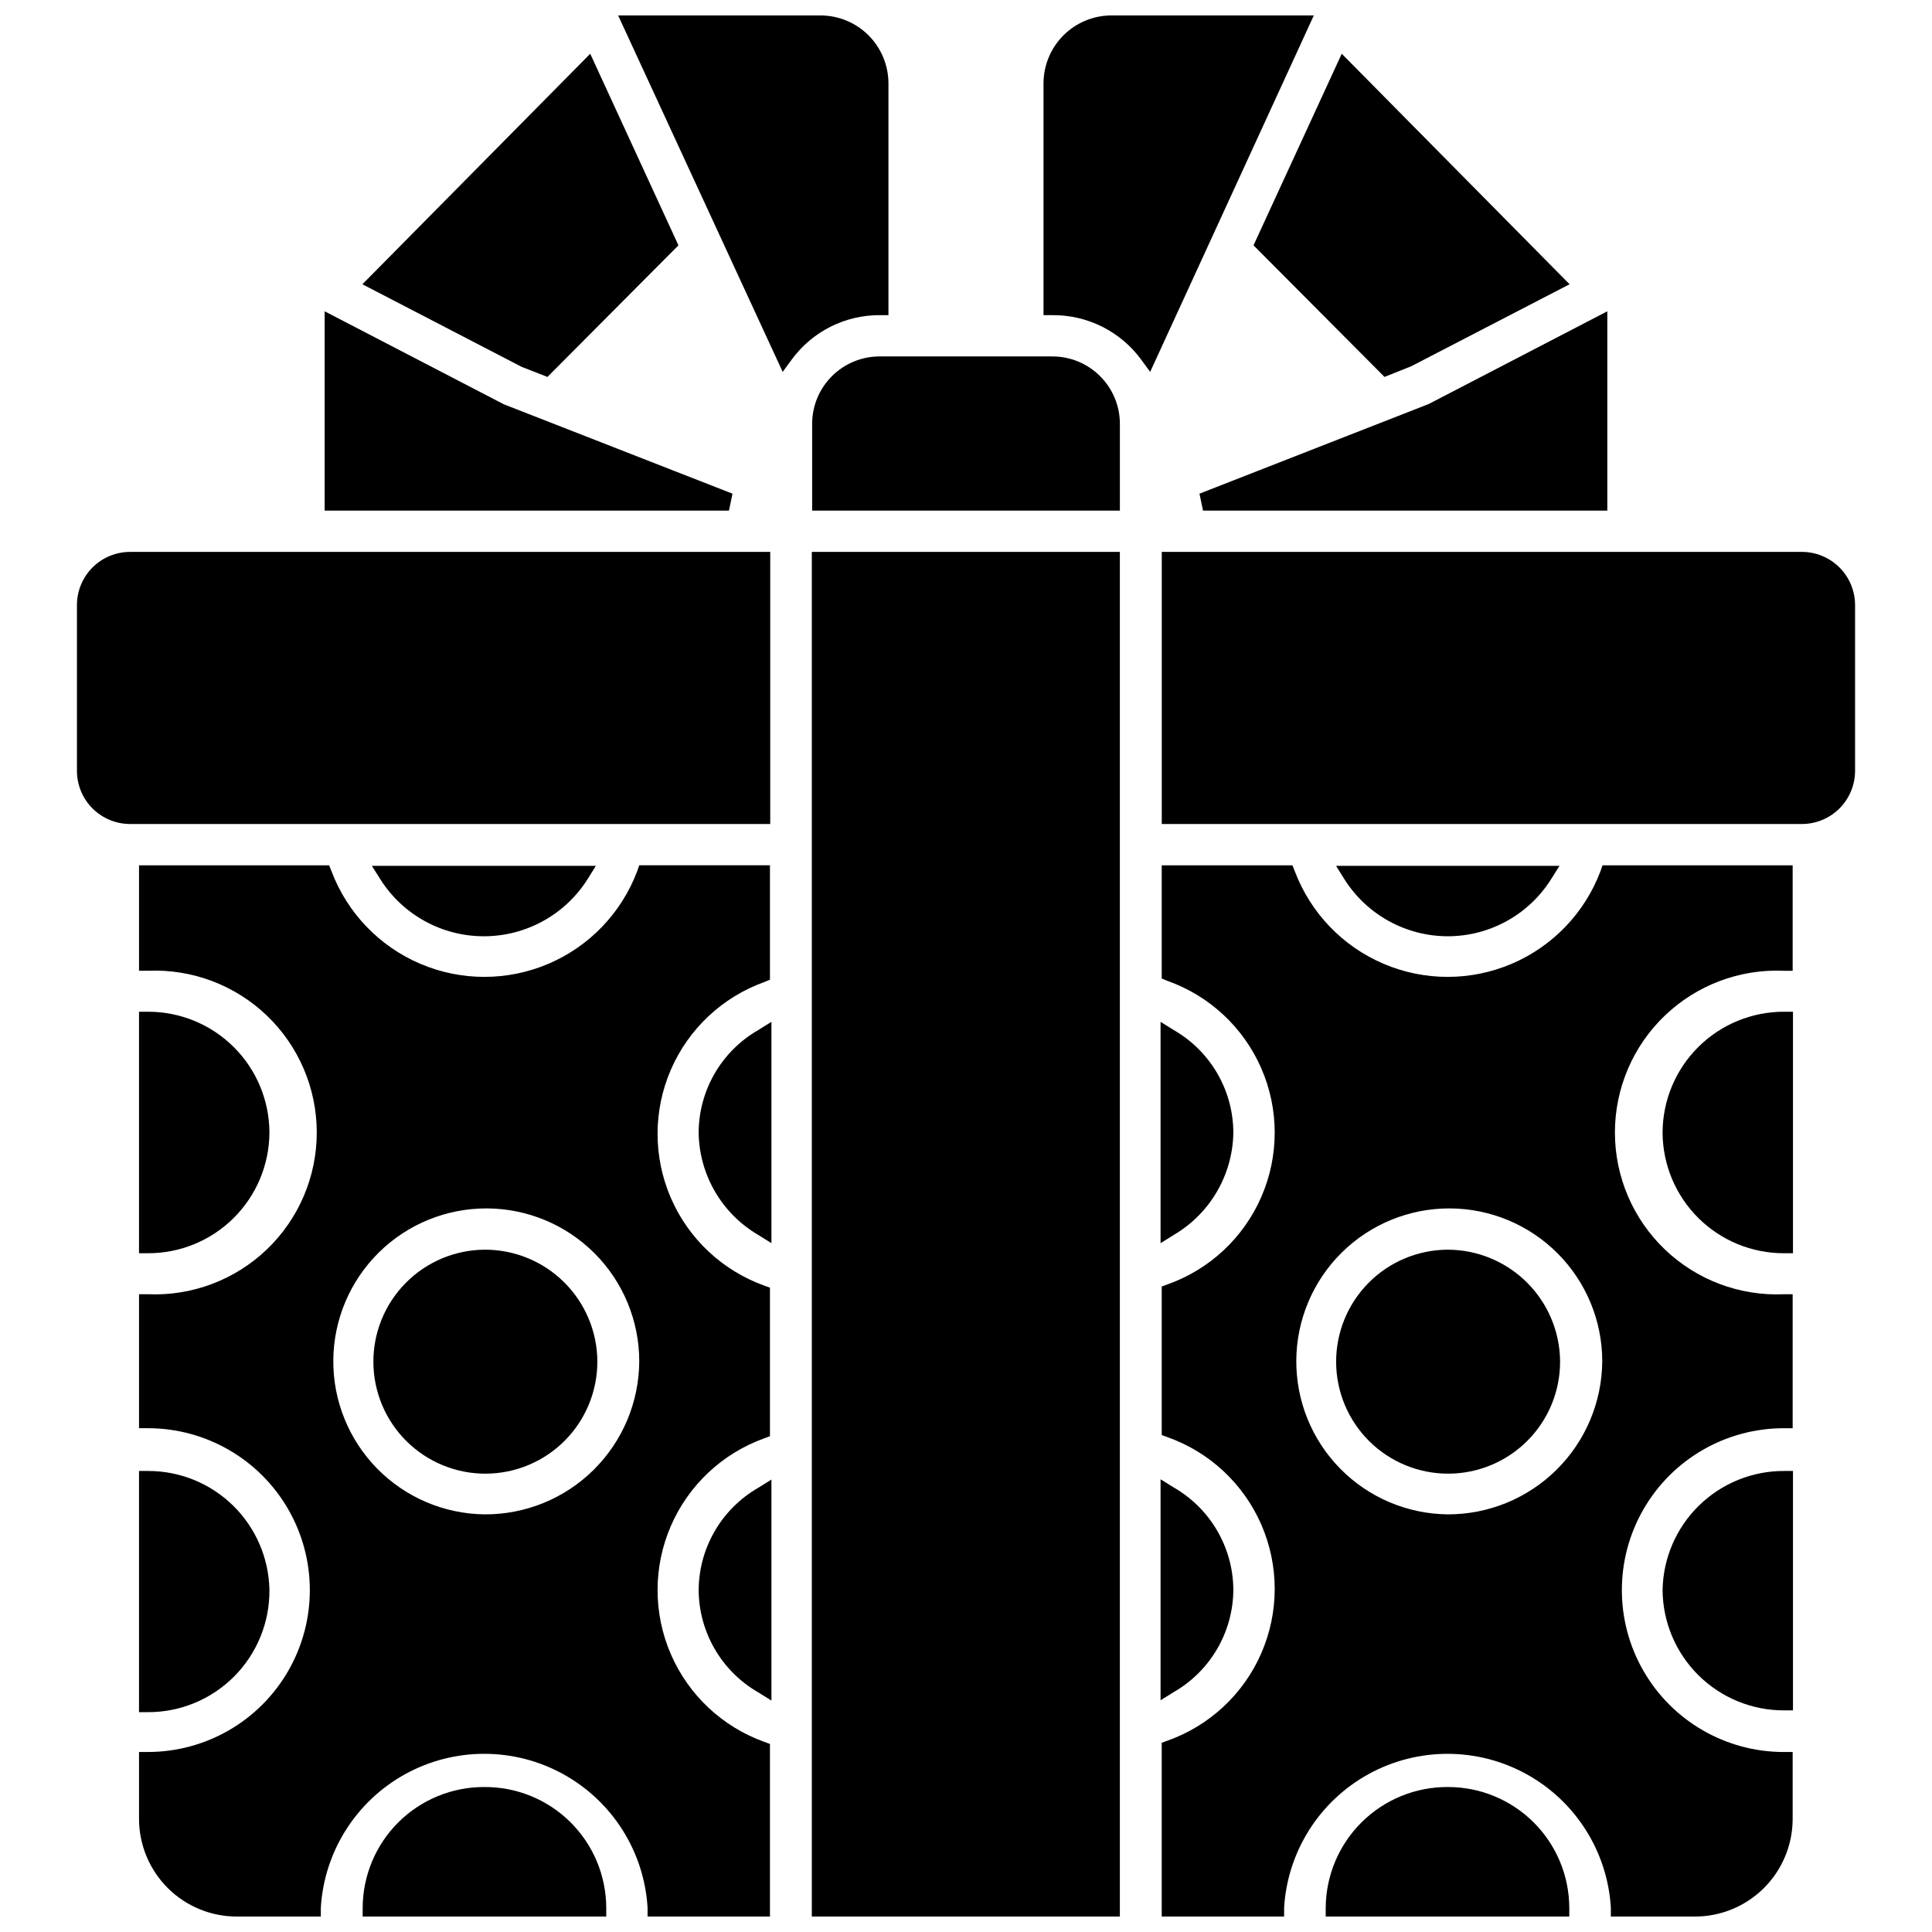
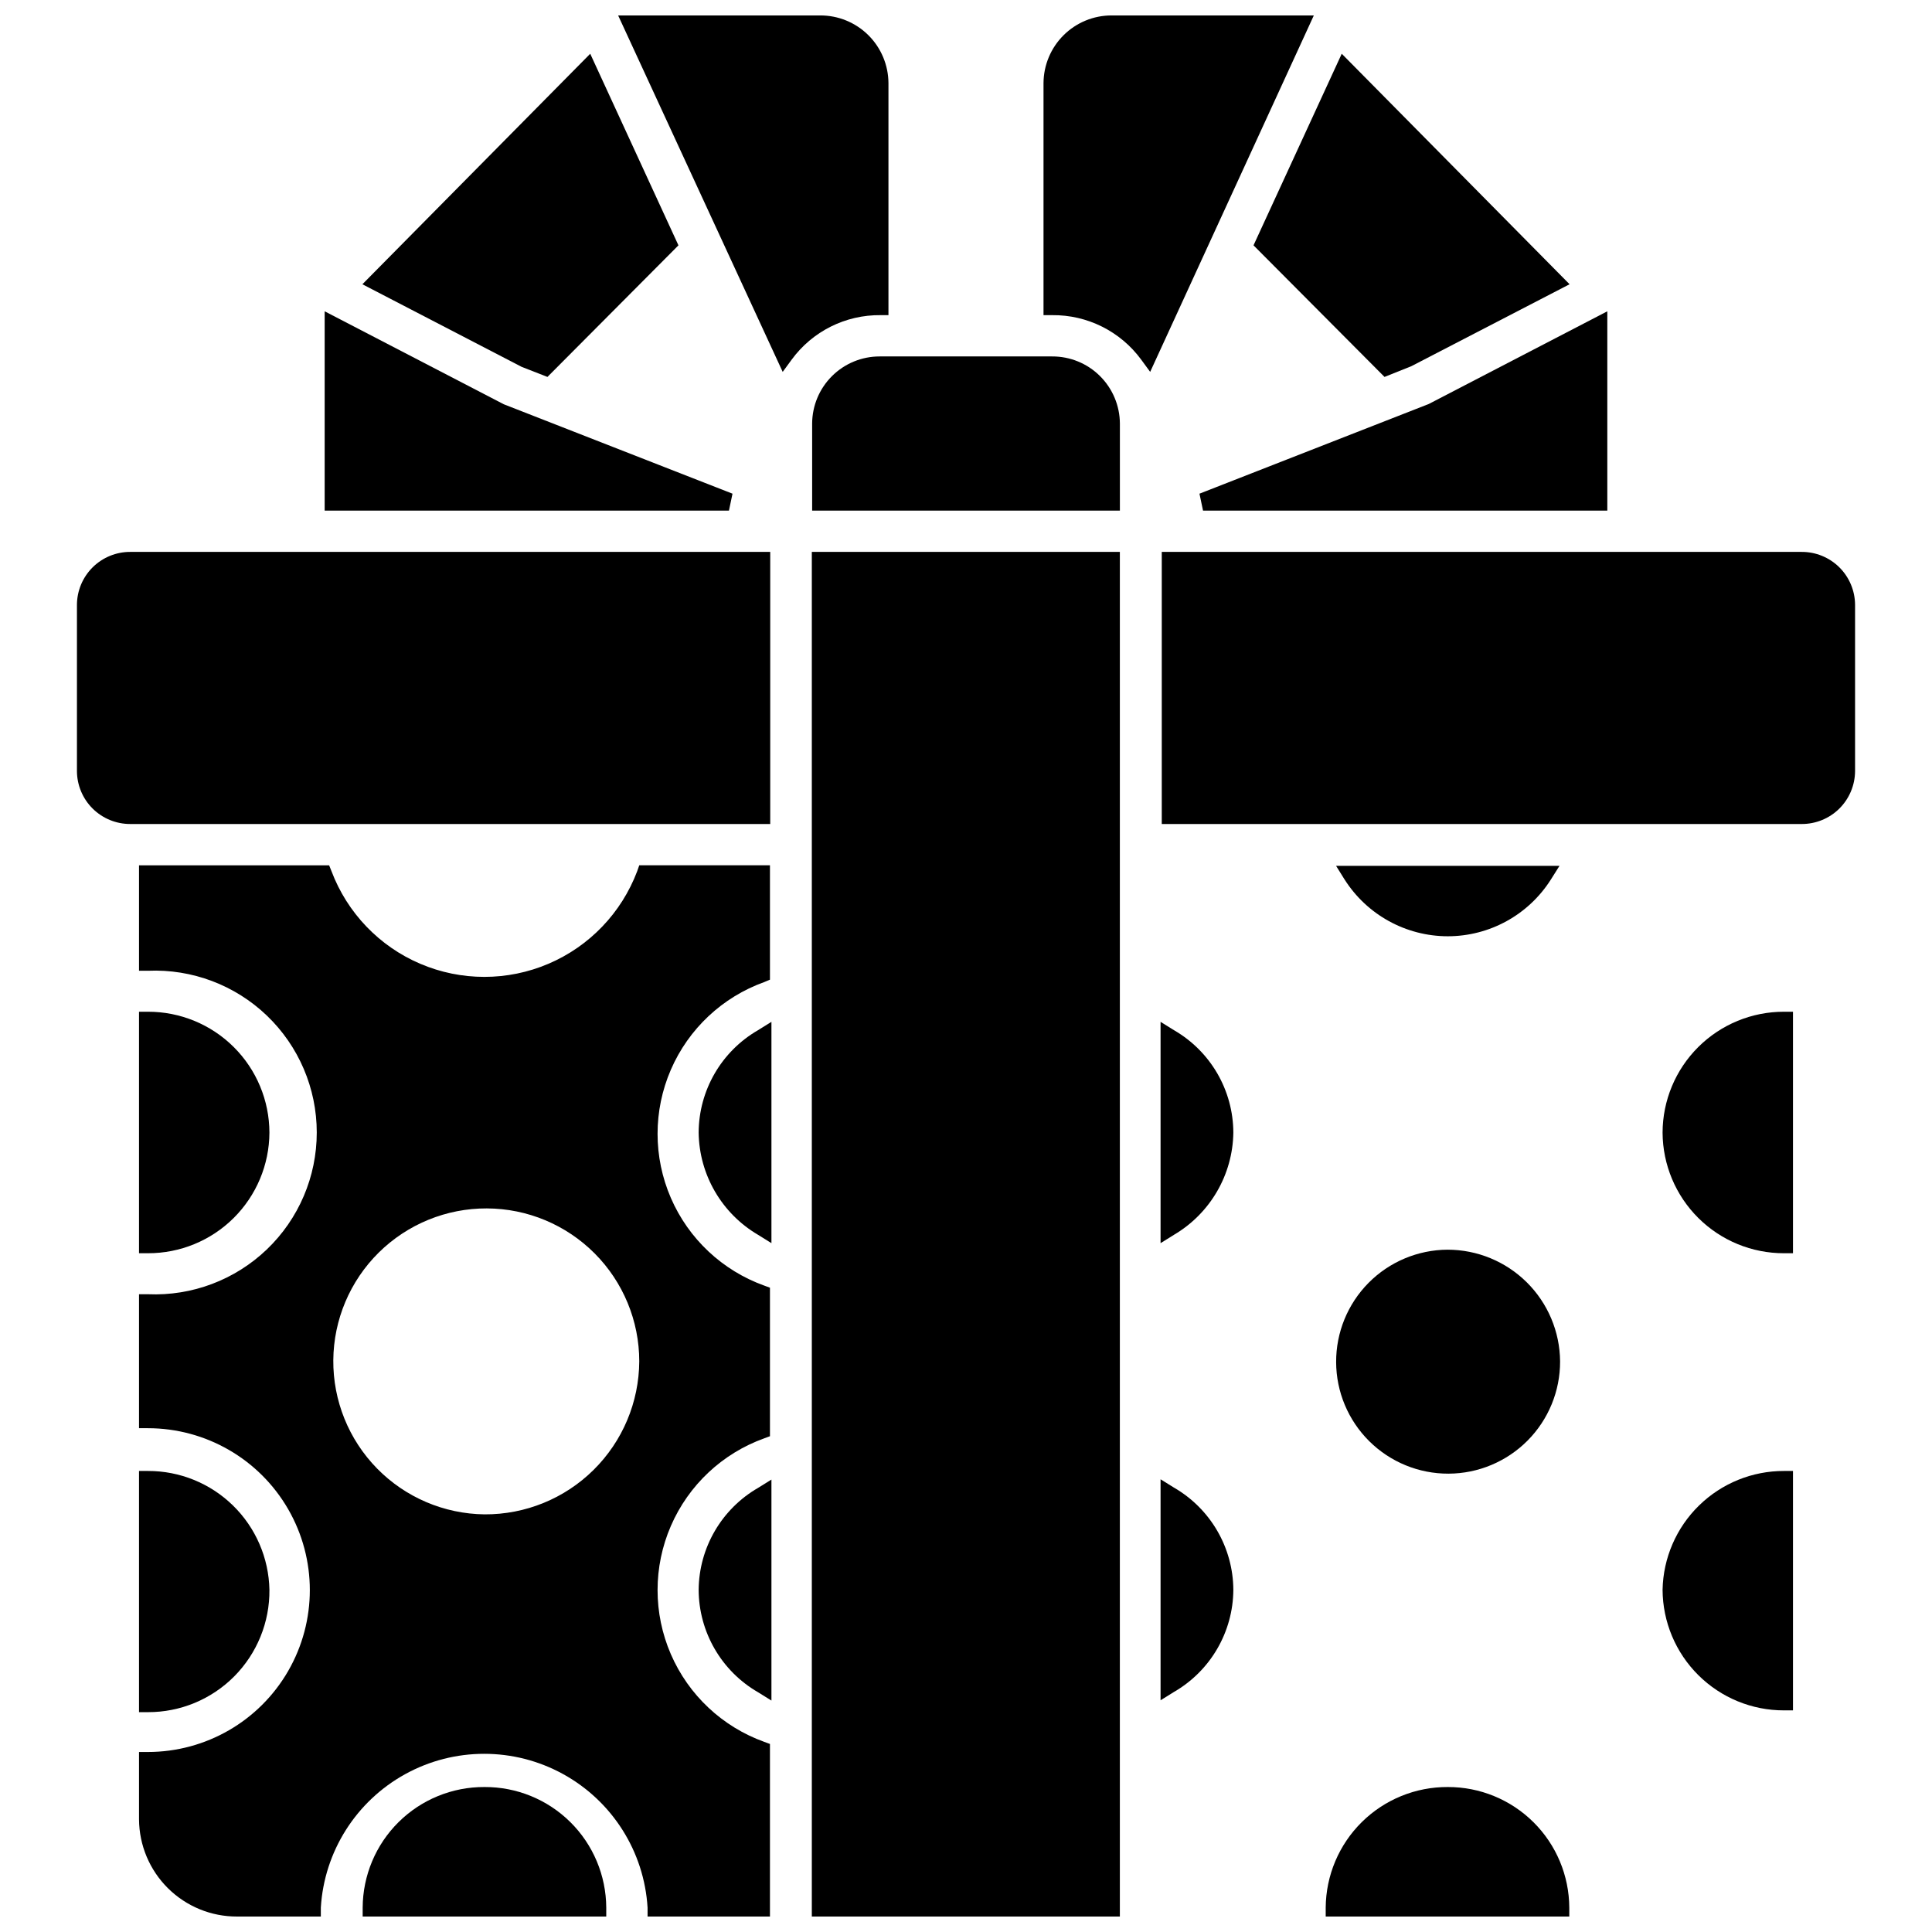
<svg xmlns="http://www.w3.org/2000/svg" width="800px" height="800px" version="1.1" viewBox="144 144 512 512">
  <defs>
    <clipPath id="g">
      <path d="m420 148.09h73v94.906h-73z" />
    </clipPath>
    <clipPath id="f">
      <path d="m307 148.09h73v94.906h-73z" />
    </clipPath>
    <clipPath id="e">
      <path d="m359 290h82v361.9h-82z" />
    </clipPath>
    <clipPath id="d">
      <path d="m240 617h65v34.902h-65z" />
    </clipPath>
    <clipPath id="c">
      <path d="m495 617h65v34.902h-65z" />
    </clipPath>
    <clipPath id="b">
-       <path d="m451 373h169v278.9h-169z" />
-     </clipPath>
+       </clipPath>
    <clipPath id="a">
      <path d="m180 373h169v278.9h-169z" />
    </clipPath>
  </defs>
  <g clip-path="url(#g)">
    <path d="m438.57 148.09c-4.766 0-9.34 1.887-12.719 5.254-3.379 3.363-5.285 7.926-5.309 12.695v61.48h2.285c9.316-0.102 18.109 4.293 23.617 11.809l2.363 3.227 43.371-94.465z" />
  </g>
  <path d="m510.91 243.89 7.086-2.832 41.957-21.727-60.379-61.086-23.379 50.773z" />
  <path d="m461.87 274.83 0.945 4.488h107.14v-52.82l-47.312 24.559z" />
  <g clip-path="url(#f)">
    <path d="m379.45 227.52v-61.48c-0.02-4.781-1.941-9.359-5.336-12.727-3.394-3.363-7.988-5.242-12.77-5.223h-53.531l43.609 94.465 2.363-3.227c5.5-7.523 14.297-11.926 23.617-11.809z" />
  </g>
  <path d="m289.08 243.89 34.715-34.871-23.379-50.773-60.379 61.086 42.195 21.883z" />
  <path d="m338.12 274.83-60.613-23.695-47.469-24.637v52.82h107.14z" />
  <path d="m422.83 238.46h-45.738c-4.723 0-9.258 1.871-12.605 5.207-3.352 3.332-5.242 7.859-5.262 12.582v23.066h81.555v-23.066c-0.023-4.738-1.926-9.273-5.293-12.609-3.363-3.34-7.918-5.199-12.656-5.18z" />
  <path d="m164.39 304.27v44.086c0.02 3.734 1.523 7.312 4.18 9.941 2.66 2.625 6.25 4.09 9.988 4.07h169.56v-72.109h-169.56c-3.738-0.02-7.328 1.445-9.988 4.07-2.656 2.629-4.16 6.207-4.18 9.941z" />
  <path d="m621.44 290.26h-169.56v72.109h169.56c3.738 0.02 7.332-1.445 9.988-4.07 2.656-2.629 4.16-6.207 4.184-9.941v-44.086c-0.023-3.734-1.527-7.312-4.184-9.941-2.656-2.625-6.25-4.09-9.988-4.07z" />
  <g clip-path="url(#e)">
    <path d="m359.14 290.26h81.633v361.64h-81.633z" />
  </g>
  <path d="m527.61 475.18c-7.867 0.043-15.395 3.207-20.93 8.793-5.535 5.59-8.625 13.148-8.59 21.016 0.031 7.867 3.191 15.398 8.773 20.938 5.586 5.539 13.141 8.637 21.008 8.609 7.867-0.027 15.398-3.18 20.945-8.758 5.543-5.578 8.648-13.133 8.625-21-0.062-7.871-3.231-15.398-8.82-20.941-5.59-5.547-13.141-8.656-21.012-8.656z" />
  <path d="m470.85 565.31c-0.07-11.184-6.062-21.492-15.746-27.082l-3.543-2.203v58.566l3.543-2.203c9.684-5.59 15.676-15.898 15.746-27.078z" />
  <g clip-path="url(#d)">
    <path d="m272.39 617.58c-8.52-0.043-16.707 3.301-22.758 9.293-6.055 5.996-9.477 14.148-9.52 22.668v2.359h64.551v-2.363 0.004c-0.043-8.52-3.465-16.672-9.52-22.668-6.051-5.992-14.238-9.336-22.754-9.293z" />
  </g>
  <path d="m329.15 565.31c0.043 11.207 6.039 21.551 15.746 27.156l3.543 2.203v-58.566l-3.543 2.203c-9.66 5.578-15.648 15.848-15.746 27.004z" />
  <path d="m329.15 444.16c0.148 11.16 6.121 21.434 15.746 27.082l3.543 2.203v-58.648l-3.543 2.203v0.004c-9.707 5.602-15.703 15.945-15.746 27.156z" />
  <path d="m584.6 444.16c0.043 8.504 3.453 16.645 9.492 22.637 6.035 5.992 14.199 9.344 22.703 9.324h2.363v-64h-2.363c-8.516-0.02-16.695 3.344-22.734 9.352-6.035 6.008-9.441 14.168-9.461 22.688z" />
  <path d="m527.68 392.12c11.078-0.004 21.383-5.676 27.316-15.035l2.281-3.621h-59.199l2.203 3.543h0.004c5.938 9.402 16.273 15.105 27.395 15.113z" />
  <g clip-path="url(#c)">
    <path d="m527.68 617.58c-8.527-0.043-16.719 3.297-22.785 9.289-6.066 5.992-9.508 14.145-9.57 22.672v2.359h64.551v-2.363 0.004c-0.043-8.504-3.453-16.648-9.488-22.637-6.039-5.992-14.203-9.348-22.707-9.324z" />
  </g>
  <path d="m584.6 565.31c0.043 8.504 3.453 16.645 9.492 22.637 6.035 5.988 14.199 9.344 22.703 9.32h2.363v-63.445h-2.363c-8.422-0.023-16.52 3.266-22.539 9.156-6.023 5.887-9.492 13.91-9.656 22.332z" />
-   <path d="m272.39 392.12c11.086-0.051 21.383-5.746 27.312-15.113l2.203-3.543h-59.352l2.281 3.621c5.988 9.418 16.395 15.098 27.555 15.035z" />
  <path d="m215.4 444.16c-0.02-8.52-3.422-16.68-9.461-22.688-6.039-6.008-14.215-9.371-22.734-9.352h-2.363v64h2.363c8.504 0.02 16.672-3.332 22.707-9.324s9.449-14.133 9.488-22.637z" />
  <path d="m470.85 444.16c-0.039-11.211-6.035-21.555-15.746-27.156l-3.543-2.203v58.648l3.543-2.203v-0.004c9.617-5.66 15.582-15.926 15.746-27.082z" />
  <path d="m215.4 565.31c-0.164-8.422-3.633-16.445-9.652-22.332-6.023-5.891-14.121-9.18-22.543-9.156h-2.363v63.922h2.363v-0.004c8.586 0.023 16.824-3.394 22.875-9.488 6.047-6.094 9.406-14.355 9.32-22.941z" />
-   <path d="m272.39 475.18c-7.863 0.062-15.379 3.242-20.898 8.84-5.519 5.598-8.594 13.16-8.543 21.02 0.047 7.863 3.215 15.383 8.801 20.914 5.59 5.527 13.145 8.617 21.008 8.582 7.859-0.035 15.387-3.188 20.926-8.766s8.641-13.129 8.621-20.992c-0.043-7.891-3.219-15.441-8.828-20.992s-13.195-8.648-21.086-8.605z" />
  <g clip-path="url(#b)">
    <path d="m568.14 374.89c-4.168 11.035-12.664 19.895-23.516 24.523-10.852 4.629-23.121 4.629-33.973 0s-19.344-13.488-23.516-24.523l-0.629-1.574h-34.637v29.992l1.496 0.629c11.16 3.945 20.18 12.352 24.902 23.207 4.723 10.855 4.723 23.184 0 34.039-4.723 10.855-13.742 19.262-24.902 23.207l-1.496 0.551v39.359l1.496 0.551c11.16 3.945 20.18 12.352 24.902 23.207 4.723 10.855 4.723 23.184 0 34.039-4.723 10.855-13.742 19.262-24.902 23.207l-1.496 0.551v46.051h32.434v-2.363 0.004c0.895-14.852 9.336-28.203 22.367-35.383 13.027-7.176 28.828-7.176 41.855 0 13.031 7.18 21.473 20.531 22.367 35.383v2.359h22.199c6.856 0.023 13.441-2.676 18.309-7.5 4.871-4.828 7.629-11.387 7.672-18.242v-17.867h-2.363c-15.328 0-29.492-8.18-37.152-21.453-7.664-13.273-7.664-29.629 0-42.902 7.66-13.273 21.824-21.449 37.152-21.449h2.363v-35.504h-2.363c-11.688 0.5-23.07-3.793-31.516-11.883-8.449-8.094-13.223-19.281-13.223-30.98 0-11.695 4.773-22.887 13.223-30.98 8.445-8.09 19.828-12.383 31.516-11.883h2.363v-27.945h-50.383zm-40.461 170.43c-10.73-0.105-20.98-4.457-28.504-12.105-7.527-7.648-11.711-17.965-11.645-28.695 0.07-10.73 4.391-20.992 12.012-28.543 7.625-7.551 17.93-11.77 28.66-11.734 10.727 0.031 21.008 4.32 28.582 11.918 7.574 7.598 11.828 17.891 11.828 28.617-0.082 10.797-4.434 21.121-12.105 28.715-7.668 7.598-18.035 11.848-28.828 11.828z" />
  </g>
  <g clip-path="url(#a)">
    <path d="m312.86 374.89c-4.172 11.035-12.664 19.895-23.516 24.523-10.852 4.629-23.121 4.629-33.973 0-10.852-4.629-19.344-13.488-23.516-24.523l-0.629-1.574h-50.383v27.945h2.363c11.688-0.5 23.07 3.793 31.516 11.883 8.449 8.094 13.223 19.285 13.223 30.98 0 11.699-4.773 22.887-13.223 30.98-8.445 8.09-19.828 12.383-31.516 11.883h-2.363v35.504h2.363c15.328 0 29.492 8.176 37.156 21.449 7.66 13.273 7.66 29.629 0 42.902-7.664 13.273-21.828 21.453-37.156 21.453h-2.363v17.871-0.004c0.043 6.856 2.801 13.414 7.672 18.242 4.867 4.824 11.453 7.523 18.309 7.5h22.199v-2.363 0.004c0.895-14.852 9.336-28.203 22.367-35.383 13.027-7.176 28.828-7.176 41.855 0 13.031 7.18 21.473 20.531 22.367 35.383v2.359h32.434v-45.734l-1.496-0.551c-11.113-3.996-20.078-12.406-24.77-23.242-4.691-10.84-4.691-23.133 0-33.969s13.656-19.25 24.77-23.242l1.496-0.551v-39.359l-1.496-0.551c-11.113-3.996-20.078-12.406-24.77-23.246-4.691-10.836-4.691-23.129 0-33.965 4.691-10.836 13.656-19.25 24.77-23.242l1.496-0.629v-30.309h-34.637zm-40.461 170.43c-10.727-0.125-20.965-4.496-28.473-12.152s-11.68-17.977-11.598-28.699c0.086-10.727 4.414-20.98 12.039-28.52 7.629-7.539 17.934-11.75 28.656-11.707 10.727 0.039 20.996 4.328 28.566 11.926 7.57 7.598 11.82 17.887 11.82 28.609-0.062 10.816-4.418 21.164-12.109 28.766-7.691 7.606-18.09 11.84-28.902 11.777z" />
  </g>
</svg>